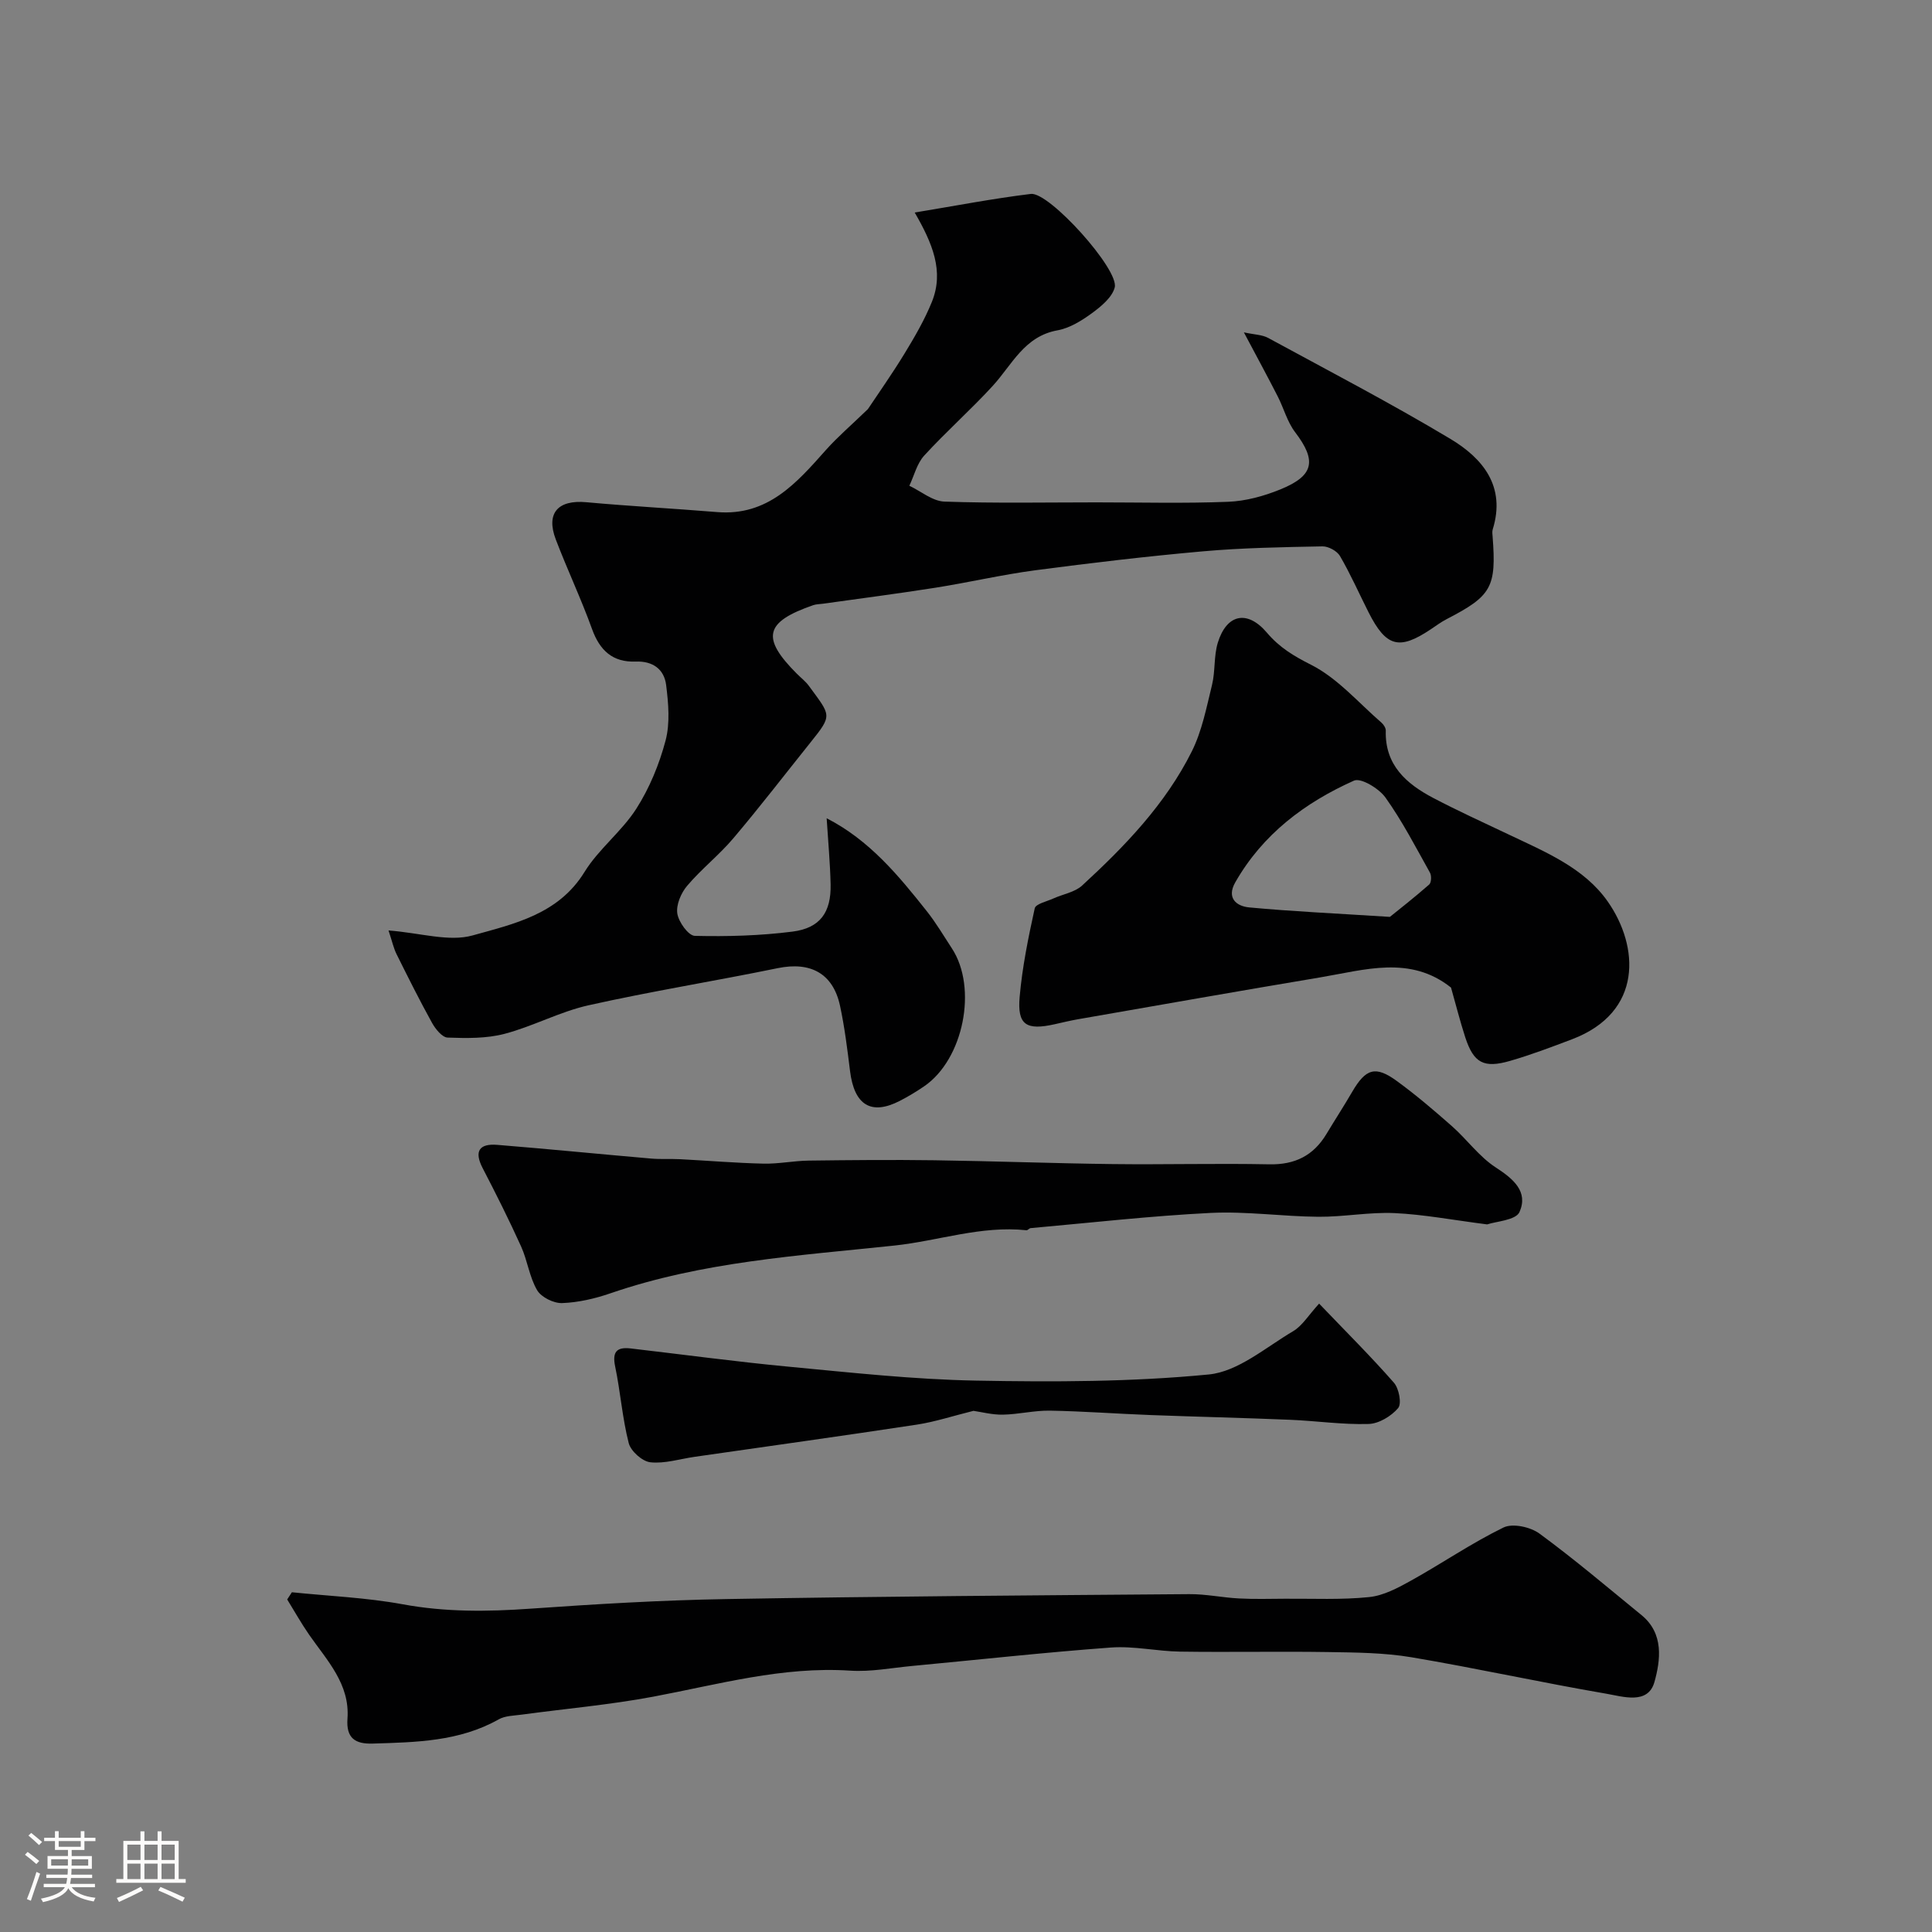
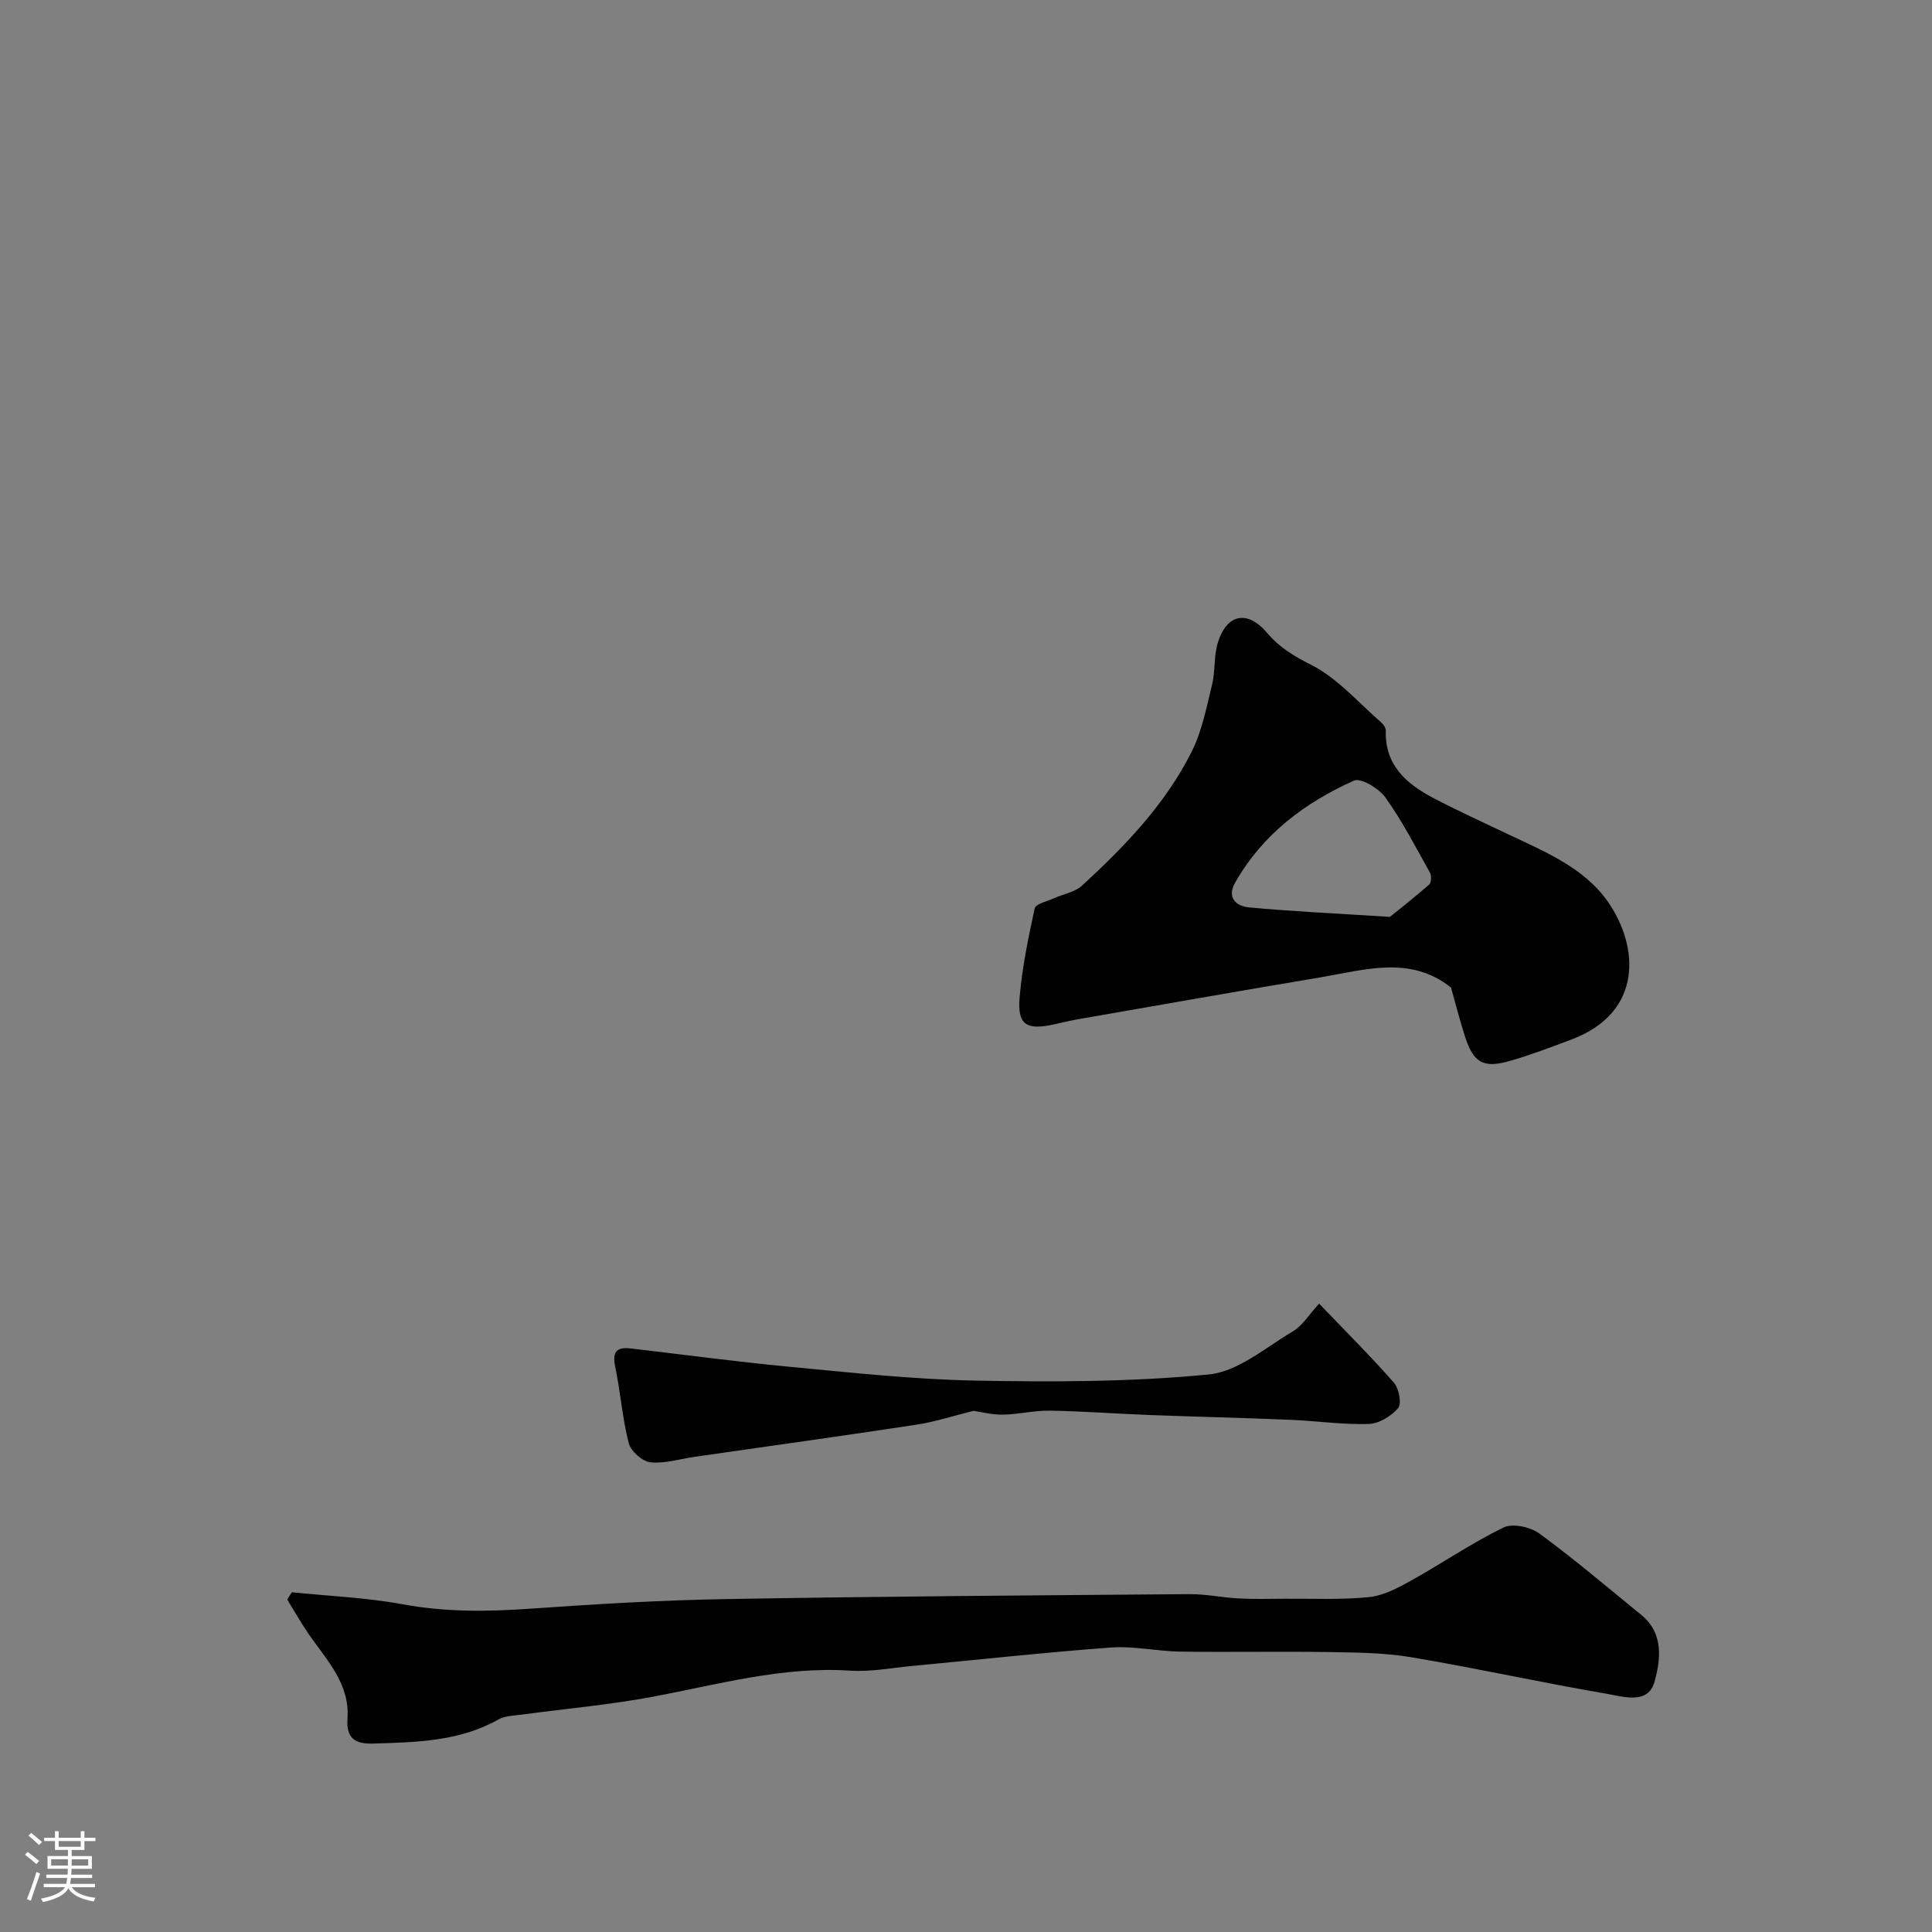
<svg xmlns="http://www.w3.org/2000/svg" enable-background="new 0 0 400 400" viewBox="0 0 400 400">
  <rect x="0" y="0" width="400" height="400" fill="#808080" stroke="none" />
  <path d="m5.17 384 .55-.58c.85.61 1.65 1.24 2.4 1.87l-.59.64c-.83-.73-1.62-1.38-2.36-1.93m1.22 9.53-.82-.34c.71-1.76 1.37-3.64 1.98-5.63.24.13.5.25.76.36-.6 1.67-1.24 3.54-1.92 5.61m-.5-13.5.57-.54c.56.44 1.31 1.06 2.26 1.87l-.64.64c-.68-.66-1.41-1.32-2.19-1.97m3.25.46h2.24v-1.36h.77v1.36h4.57v-1.36h.76v1.36h2.28v.69h-2.28v1.84h-2.64v1.26h4.18v2.64h-4.21c0 .45-.02.86-.05 1.21h4.32v.69h-4.38c-.04.34-.1.75-.19 1.22h5.15v.69h-4.82c.87 1.19 2.51 1.92 4.93 2.19-.17.31-.3.57-.37.76-2.77-.49-4.52-1.41-5.26-2.76-.56 1.26-2.3 2.23-5.24 2.9-.12-.24-.26-.48-.43-.72 2.73-.55 4.38-1.34 4.96-2.38h-4.38v-.69h4.65c.1-.38.17-.79.21-1.22h-4.32v-.69h4.4c.03-.34.05-.75.05-1.21h-4.2v-2.64h4.23v-1.26h-2.69v-1.84h-2.24zm1.46 4.46v1.29h3.45c.01-.4.02-.57.01-.53v-.32-.45h-3.46zm1.55-2.59h4.57v-1.19h-4.57zm6.11 2.59h-3.42v.77c-.01.19-.01.37-.02.53h3.44v-1.29z" fill="#fcfbfa" />
-   <path d="m32.63 379.16h.82v1.98h3.54v7.89h1.46v.78h-14.37v-.78h1.46v-7.89h3.54v-1.98h.82v1.98h2.73zm-3.49 11.48.5.73c-1.61.82-3.28 1.63-5 2.41-.13-.27-.28-.55-.44-.82 1.75-.72 3.4-1.49 4.94-2.32m-2.78-5.55h2.73v-3.18h-2.73zm0 3.95h2.73v-3.2h-2.73zm3.54-3.95h2.73v-3.18h-2.73zm0 3.95h2.73v-3.2h-2.73zm7.89 4.68c-1.84-.92-3.51-1.7-5.02-2.32l.45-.73c1.89.8 3.57 1.55 5.04 2.23zm-1.62-11.81h-2.73v3.18h2.73zm-2.73 7.13h2.73v-3.2h-2.73z" fill="#fcfbfa" />
  <g fill="#010102">
-     <path d="m80.44 192.64c6.68.52 12.5 2.4 17.41 1.03 8.54-2.39 17.75-4.34 23.17-13.14 2.93-4.76 7.7-8.37 10.72-13.09 2.73-4.27 4.76-9.21 6.06-14.12.95-3.6.59-7.69.12-11.47-.4-3.28-2.75-5.02-6.32-4.88-4.74.18-7.42-2.29-9.02-6.72-2.26-6.27-5.13-12.32-7.51-18.56-2.08-5.46.45-8.25 6.32-7.71 9.01.82 18.06 1.3 27.08 2.04 10.5.86 16.46-6.03 22.55-12.88 2.37-2.66 5.11-5 8.67-8.44 1.97-2.97 4.94-7.16 7.61-11.54 2.09-3.43 4.14-6.96 5.64-10.67 2.56-6.34.11-12.13-3.56-18.49 8.45-1.39 16.22-2.9 24.05-3.85 3.8-.46 18.33 15.68 17.36 19.37-.55 2.07-2.82 3.93-4.73 5.33-2.12 1.55-4.59 3.08-7.11 3.54-6.9 1.24-9.41 7.14-13.44 11.53-4.55 4.96-9.62 9.44-14.16 14.4-1.51 1.65-2.08 4.14-3.08 6.25 2.41 1.14 4.8 3.19 7.25 3.28 10.49.37 20.99.16 31.49.16 9.09 0 18.19.24 27.26-.12 3.65-.14 7.42-1.18 10.83-2.57 7-2.85 7.52-5.96 3.04-11.84-1.63-2.14-2.35-4.96-3.6-7.41-2.11-4.12-4.32-8.2-7.01-13.26 2.2.48 3.8.48 5.04 1.16 12.62 6.86 25.38 13.51 37.69 20.88 6.72 4.02 11.56 9.84 8.79 18.76-.14.46-.06 1-.02 1.49.8 10.49-.2 12.27-9.51 17.08-1.16.6-2.22 1.39-3.31 2.12-6.54 4.37-9.23 3.65-12.87-3.54-1.96-3.88-3.72-7.88-5.91-11.64-.61-1.05-2.4-2.02-3.63-2-8.27.16-16.55.3-24.78 1.03-11.59 1.03-23.15 2.4-34.69 3.92-6.94.92-13.79 2.53-20.72 3.62-7.74 1.22-15.51 2.22-23.27 3.31-.65.09-1.34.08-1.96.29-10.07 3.49-10.84 6.75-3.38 14.22.82.82 1.78 1.55 2.46 2.48 4.54 6.22 4.98 5.95.38 11.68-5.33 6.65-10.52 13.41-16.03 19.91-2.94 3.47-6.6 6.34-9.54 9.81-1.27 1.49-2.31 3.94-2.04 5.74.26 1.76 2.3 4.59 3.62 4.63 6.74.16 13.55-.03 20.23-.88 5.73-.73 8.01-4 7.89-9.77-.1-4.42-.51-8.83-.82-13.7 8.87 4.55 14.87 11.85 20.74 19.25 1.91 2.41 3.49 5.1 5.18 7.68 5.38 8.2 2.42 23-5.74 28.57-1.61 1.1-3.3 2.12-5.03 3.01-5.94 3.06-9.44.89-10.31-6.18-.56-4.53-1.12-9.09-2.08-13.54-1.45-6.68-6.12-9.14-12.86-7.76-13.05 2.68-26.23 4.79-39.23 7.7-5.94 1.33-11.47 4.36-17.38 5.91-3.74.98-7.84.91-11.76.77-1.14-.04-2.53-1.78-3.24-3.06-2.58-4.66-4.96-9.43-7.33-14.2-.62-1.23-.91-2.63-1.67-4.92z" />
    <path d="m60.43 329.66c7.66.79 15.4 1.1 22.95 2.49 8.83 1.63 17.55 1.54 26.42.91 13.51-.95 27.06-1.76 40.6-1.99 31.93-.56 63.86-.77 95.8-1.02 3.43-.03 6.85.71 10.29.89 3.18.17 6.37.08 9.56.06 5.81-.04 11.66.25 17.41-.34 2.98-.3 5.96-1.9 8.66-3.4 6.44-3.58 12.56-7.79 19.17-11.01 1.89-.92 5.58-.11 7.45 1.27 7.26 5.33 14.15 11.18 21.13 16.88 4.67 3.82 3.91 9.35 2.67 13.82-1.33 4.78-6.54 3.03-10 2.44-13.47-2.31-26.83-5.27-40.31-7.54-5.66-.95-11.51-.99-17.29-1.08-10.2-.16-20.4.06-30.6-.09-4.77-.07-9.58-1.19-14.3-.85-13.76 1.01-27.47 2.53-41.21 3.82-4.26.4-8.57 1.25-12.79.97-14.02-.92-27.32 2.86-40.85 5.4-8.99 1.68-18.14 2.48-27.21 3.71-1.6.22-3.39.22-4.72.97-8.17 4.61-17.14 4.74-26.1 5.02-3.58.11-5.52-1.08-5.22-5.16.53-7.16-4.23-12.05-7.94-17.38-1.63-2.35-3.03-4.86-4.54-7.3.33-.49.65-.99.97-1.49z" />
-     <path d="m300.42 204.47c-8.44-6.73-17.85-3.66-27.1-2.11-16.72 2.8-33.41 5.75-50.11 8.66-1.6.28-3.18.66-4.77 1.02-5.97 1.35-7.85.18-7.33-5.66.54-6.16 1.79-12.27 3.12-18.32.2-.92 2.5-1.42 3.86-2.04 1.98-.9 4.42-1.28 5.94-2.67 8.88-8.16 17.26-16.86 22.71-27.76 2.12-4.24 3.05-9.13 4.2-13.8.69-2.83.35-5.94 1.19-8.71 1.82-5.94 6.09-6.89 10.17-2.09 2.61 3.07 5.51 4.81 9.13 6.64 5.49 2.77 9.81 7.85 14.59 11.99.45.39.91 1.11.89 1.67-.2 7.13 4.28 11 9.85 13.93 5.13 2.69 10.41 5.09 15.65 7.58 7.54 3.59 15.57 6.87 20.46 13.86 6.48 9.26 7.35 22.89-7.37 28.5-4.24 1.61-8.49 3.22-12.84 4.48-5.49 1.59-7.56.43-9.3-4.89-1.1-3.4-1.97-6.87-2.94-10.28zm-12.66-14.64c1.64-1.33 4.97-3.92 8.14-6.7.45-.4.51-1.84.15-2.47-2.94-5.26-5.72-10.65-9.2-15.53-1.34-1.88-5.09-4.15-6.52-3.51-10.18 4.55-18.91 11.11-24.58 21.06-1.86 3.26.26 4.95 2.89 5.19 8.84.83 17.71 1.23 29.12 1.96z" />
-     <path d="m307.9 253.5c-7.13-.91-13.13-2.06-19.16-2.34-5.24-.24-10.52.8-15.78.76-7.43-.06-14.88-1.16-22.28-.8-12.45.62-24.87 2.04-37.3 3.15-.3.03-.6.47-.87.44-9.36-1-18.23 2.2-27.34 3.17-19.82 2.1-39.73 3.32-58.8 9.89-3.2 1.1-6.64 1.9-10 2.02-1.74.06-4.3-1.21-5.16-2.66-1.61-2.74-2-6.15-3.33-9.08-2.48-5.48-5.18-10.86-7.95-16.2-1.84-3.54-.66-5.12 3.02-4.82 10.63.86 21.25 1.92 31.87 2.84 1.98.17 3.99.03 5.99.13 5.76.3 11.52.79 17.29.92 3.1.07 6.22-.59 9.34-.63 8.66-.11 17.33-.19 25.99-.07 12.3.17 24.6.64 36.9.79 10.82.13 21.65-.17 32.46.05 5.31.11 9.14-1.8 11.83-6.27 1.76-2.93 3.63-5.8 5.35-8.76 2.81-4.8 4.8-5.45 9.24-2.21 3.97 2.89 7.72 6.1 11.41 9.35 3.11 2.75 5.63 6.31 9.05 8.53 3.67 2.38 6.78 5.01 4.93 9.23-.75 1.72-4.91 1.95-6.7 2.57z" />
+     <path d="m300.42 204.47c-8.44-6.73-17.85-3.66-27.1-2.11-16.72 2.8-33.41 5.75-50.11 8.66-1.6.28-3.18.66-4.77 1.02-5.97 1.35-7.85.18-7.33-5.66.54-6.16 1.79-12.27 3.12-18.32.2-.92 2.5-1.42 3.86-2.04 1.98-.9 4.42-1.28 5.94-2.67 8.88-8.16 17.26-16.86 22.71-27.76 2.12-4.24 3.05-9.13 4.2-13.8.69-2.83.35-5.94 1.19-8.71 1.82-5.94 6.09-6.89 10.17-2.09 2.61 3.07 5.51 4.81 9.13 6.64 5.49 2.77 9.81 7.85 14.59 11.99.45.39.91 1.11.89 1.67-.2 7.13 4.28 11 9.85 13.93 5.13 2.69 10.41 5.09 15.65 7.58 7.54 3.59 15.57 6.87 20.46 13.86 6.48 9.26 7.35 22.89-7.37 28.5-4.24 1.61-8.49 3.22-12.84 4.48-5.49 1.59-7.56.43-9.3-4.89-1.1-3.4-1.97-6.87-2.94-10.28m-12.66-14.64c1.64-1.33 4.97-3.92 8.14-6.7.45-.4.51-1.84.15-2.47-2.94-5.26-5.72-10.65-9.2-15.53-1.34-1.88-5.09-4.15-6.52-3.51-10.18 4.55-18.91 11.11-24.58 21.06-1.86 3.26.26 4.95 2.89 5.19 8.84.83 17.71 1.23 29.12 1.96z" />
    <path d="m201.55 292.1c-4.36 1.08-7.98 2.28-11.7 2.85-15.33 2.33-30.69 4.46-46.04 6.67-3.06.44-6.18 1.45-9.16 1.13-1.67-.18-4.05-2.3-4.48-3.97-1.33-5.19-1.71-10.61-2.81-15.87-.64-3.06.35-4.06 3.21-3.73 10.88 1.26 21.74 2.74 32.64 3.77 12.93 1.22 25.89 2.65 38.85 2.89 16.07.3 32.24.28 48.2-1.27 6.07-.59 11.79-5.61 17.47-8.96 1.9-1.12 3.17-3.3 5.38-5.71 5.52 5.77 10.7 10.91 15.49 16.38 1.05 1.2 1.64 4.34.87 5.25-1.43 1.68-3.99 3.23-6.13 3.29-5.41.16-10.84-.65-16.27-.87-9.62-.4-19.25-.62-28.88-.98-6.93-.26-13.85-.79-20.78-.91-3.25-.06-6.52.77-9.78.83-2.19.04-4.41-.55-6.08-.79z" />
  </g>
</svg>